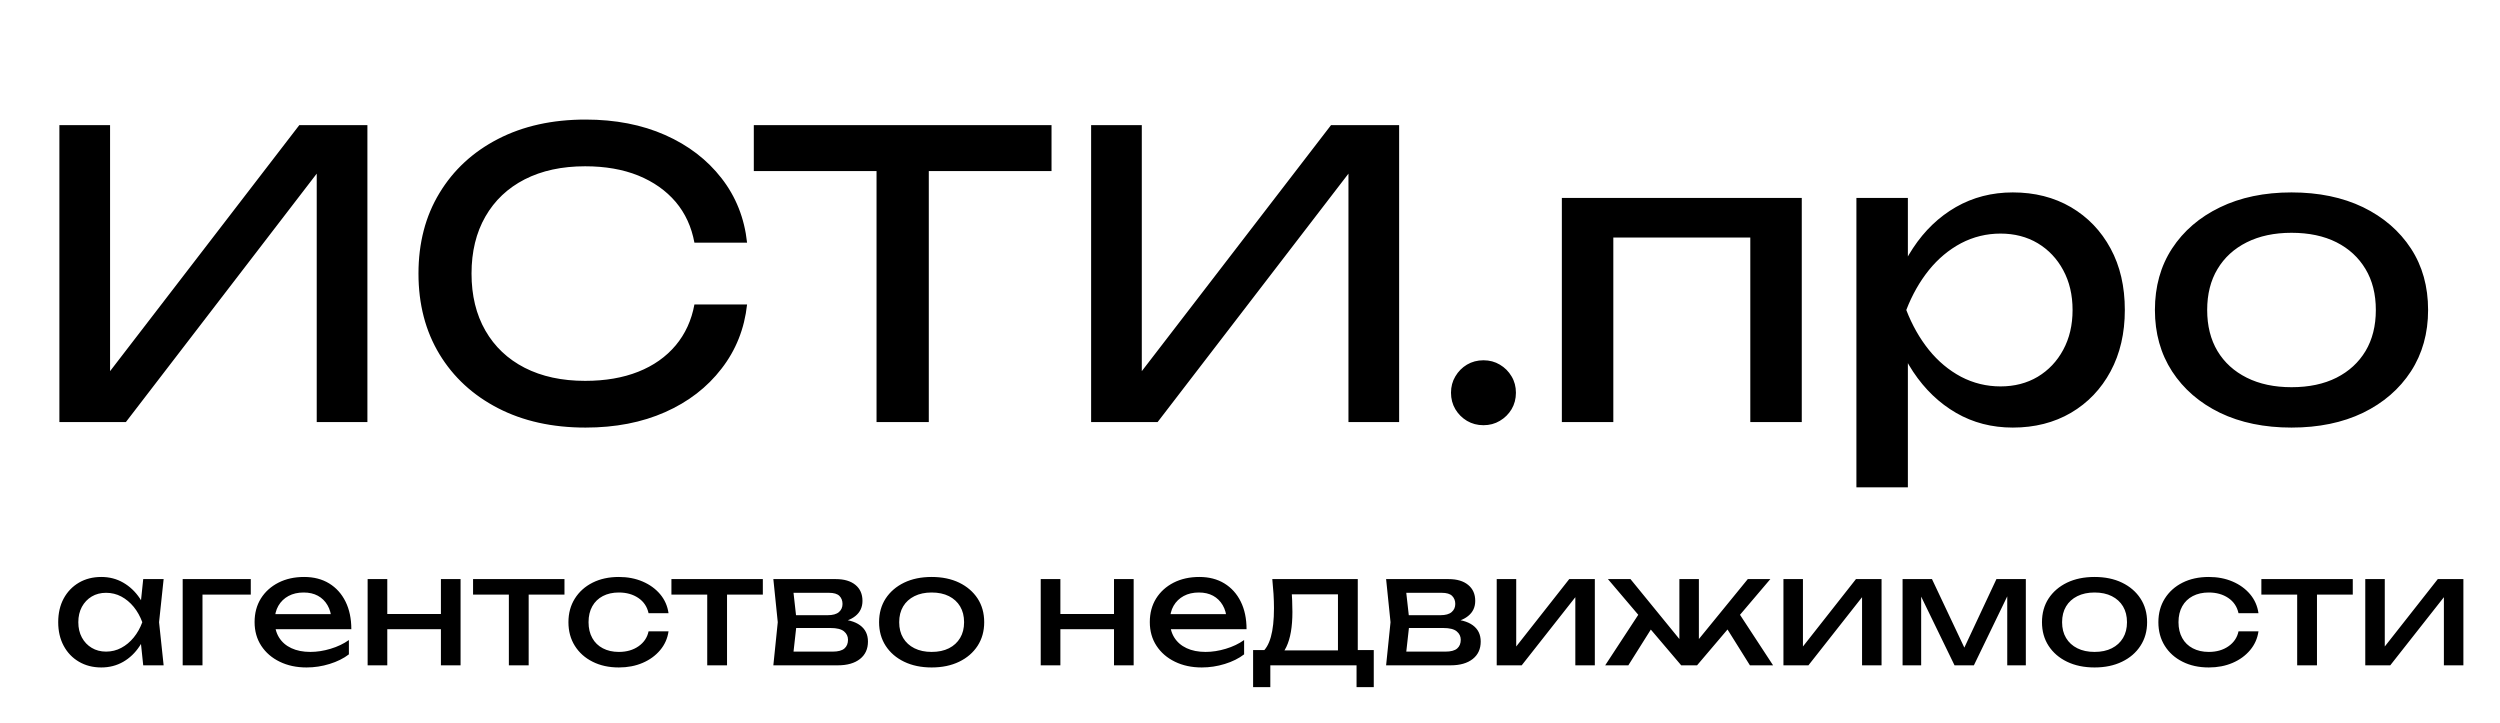
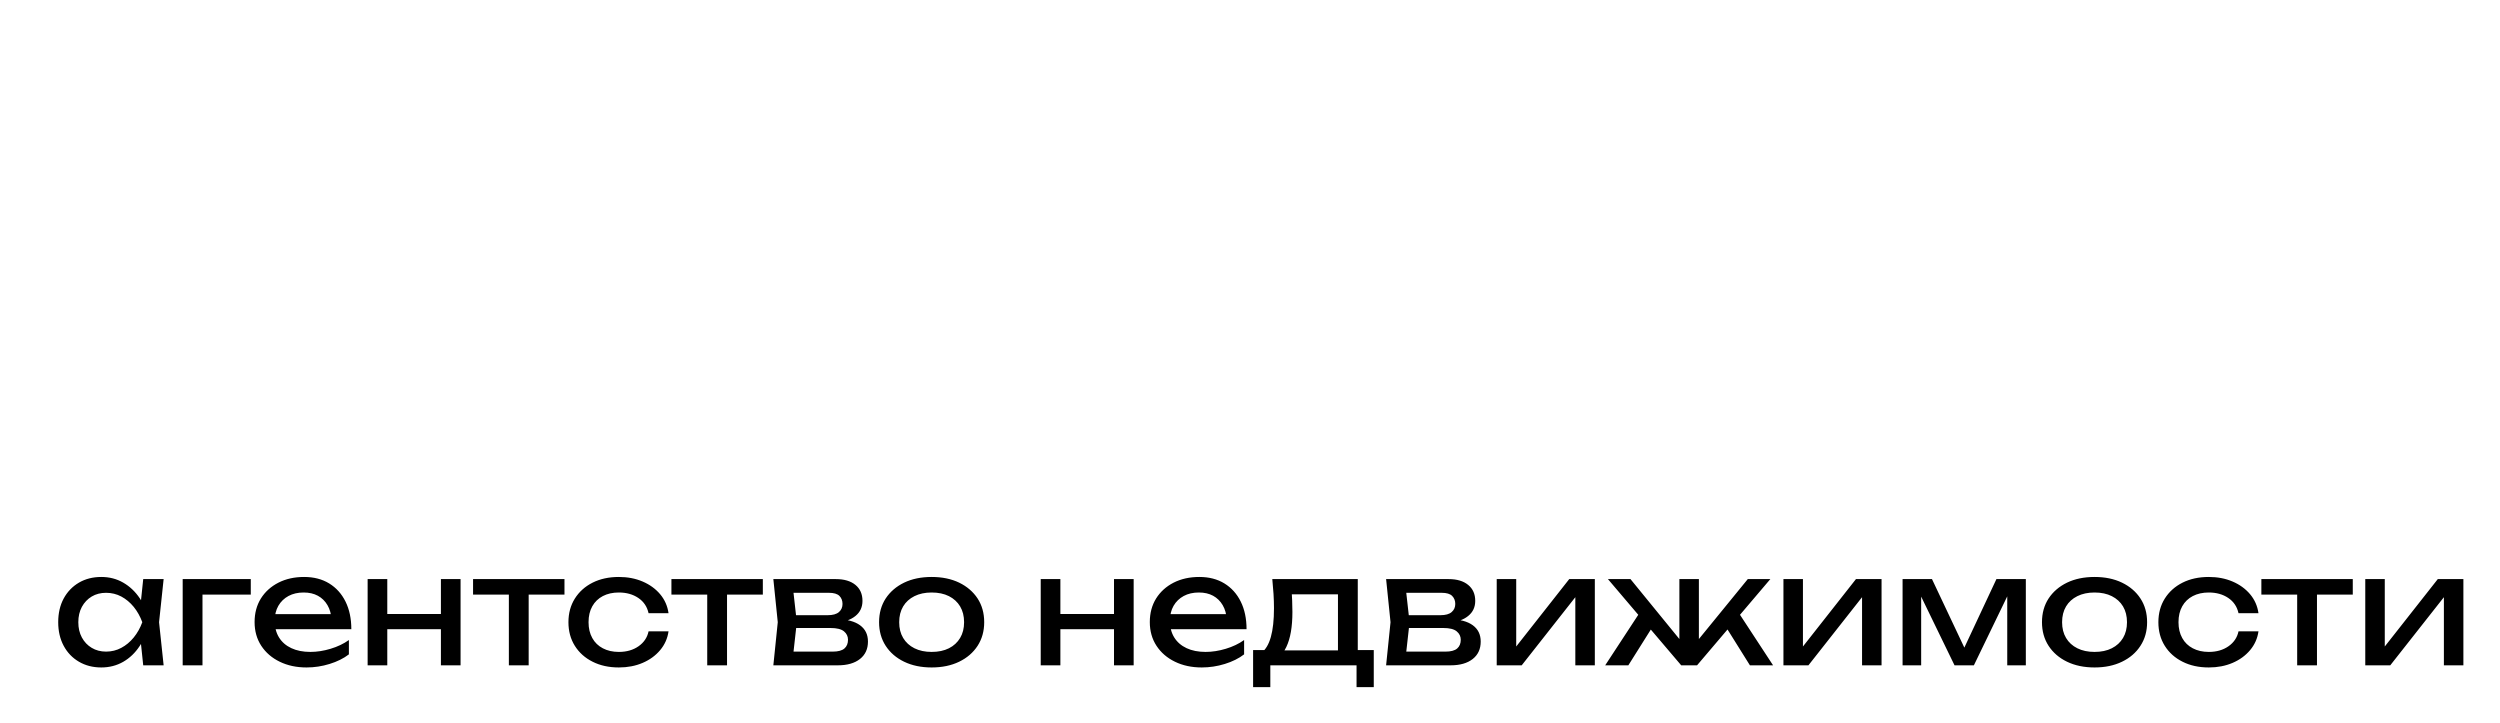
<svg xmlns="http://www.w3.org/2000/svg" tabindex="0" id="logo" viewBox="0 0 287 83">
  <g transform="translate(3,3) scale(1.515,1.515)">
    <g opacity="1" fill="currentColor" style="font-size: 30px; font-family: &quot;Unbounded&quot;, &quot;Source Sans 3&quot;, &quot;Roboto&quot;; font-style: normal; font-weight: normal">
-       <path d="M2.52 30L2.52 7.5L6.36 7.5L6.36 28.14L5.01 27.9L20.7 7.5L25.86 7.5L25.86 30L22.02 30L22.02 9.18L23.37 9.42L7.56 30ZM54.63 21.09Q54.33 23.85 52.69 25.96Q51.06 28.08 48.42 29.25Q45.78 30.42 42.39 30.42Q38.61 30.42 35.76 28.95Q32.91 27.48 31.32 24.86Q29.73 22.23 29.73 18.75Q29.73 15.27 31.32 12.65Q32.91 10.02 35.76 8.55Q38.61 7.08 42.39 7.08Q45.78 7.08 48.42 8.25Q51.06 9.42 52.69 11.52Q54.33 13.62 54.63 16.41L50.64 16.41Q50.31 14.61 49.22 13.32Q48.12 12.03 46.38 11.32Q44.64 10.62 42.36 10.62Q39.72 10.62 37.78 11.61Q35.85 12.6 34.8 14.43Q33.75 16.26 33.75 18.75Q33.75 21.24 34.8 23.07Q35.85 24.9 37.78 25.89Q39.72 26.88 42.36 26.88Q44.64 26.88 46.38 26.19Q48.12 25.5 49.22 24.19Q50.31 22.89 50.64 21.09ZM64.44 9.33L68.4 9.33L68.4 30L64.44 30ZM55.14 7.5L77.7 7.5L77.7 10.98L55.14 10.98ZM80.7 30L80.7 7.5L84.54 7.5L84.54 28.14L83.19 27.9L98.88 7.5L104.04 7.5L104.04 30L100.2 30L100.2 9.18L101.55 9.42L85.74 30ZM110.43 30.24Q109.74 30.24 109.18 29.91Q108.63 29.58 108.3 29.03Q107.97 28.47 107.97 27.78Q107.97 27.09 108.3 26.54Q108.63 25.98 109.18 25.65Q109.74 25.32 110.43 25.32Q111.12 25.32 111.67 25.65Q112.23 25.98 112.56 26.54Q112.89 27.09 112.89 27.78Q112.89 28.47 112.56 29.03Q112.23 29.58 111.67 29.91Q111.12 30.24 110.43 30.24ZM134.55 13.02L134.55 30L130.65 30L130.65 14.25L132.45 16.02L118.47 16.02L120.27 14.25L120.27 30L116.37 30L116.37 13.02ZM138.69 13.02L142.59 13.02L142.59 18.93L142.41 19.53L142.41 22.95L142.59 24L142.59 34.95L138.69 34.95ZM141.09 21.51Q141.66 18.81 142.98 16.82Q144.3 14.82 146.23 13.71Q148.17 12.6 150.54 12.6Q153.03 12.6 154.95 13.72Q156.87 14.85 157.95 16.85Q159.03 18.84 159.03 21.51Q159.03 24.15 157.95 26.16Q156.87 28.17 154.95 29.3Q153.03 30.42 150.54 30.42Q148.17 30.42 146.25 29.31Q144.33 28.2 142.99 26.19Q141.66 24.18 141.09 21.51ZM155.07 21.51Q155.07 19.8 154.36 18.49Q153.66 17.19 152.43 16.45Q151.2 15.72 149.61 15.72Q148.02 15.72 146.62 16.45Q145.23 17.19 144.18 18.49Q143.13 19.8 142.47 21.51Q143.13 23.22 144.18 24.53Q145.23 25.83 146.62 26.57Q148.02 27.3 149.61 27.3Q151.2 27.3 152.43 26.57Q153.66 25.83 154.36 24.53Q155.07 23.22 155.07 21.51ZM171.66 30.42Q168.57 30.42 166.24 29.3Q163.92 28.17 162.61 26.16Q161.31 24.15 161.31 21.51Q161.31 18.84 162.61 16.85Q163.92 14.85 166.24 13.73Q168.57 12.6 171.66 12.6Q174.75 12.6 177.08 13.72Q179.4 14.85 180.71 16.85Q182.01 18.84 182.01 21.51Q182.01 24.15 180.71 26.16Q179.4 28.17 177.08 29.3Q174.75 30.42 171.66 30.42ZM171.66 27.36Q173.64 27.36 175.07 26.64Q176.49 25.92 177.27 24.62Q178.05 23.31 178.05 21.51Q178.05 19.71 177.27 18.41Q176.49 17.1 175.07 16.38Q173.64 15.66 171.66 15.66Q169.71 15.66 168.27 16.38Q166.83 17.1 166.05 18.41Q165.27 19.71 165.27 21.51Q165.27 23.31 166.05 24.62Q166.83 25.92 168.27 26.64Q169.71 27.36 171.66 27.36Z" />
-     </g>
+       </g>
  </g>
  <g transform="translate(6,59) scale(0.583,0.583)">
    <g opacity="1" fill="currentColor" style="font-size: 30px; font-family: &quot;Unbounded&quot;, &quot;Source Sans 3&quot;, &quot;Roboto&quot;; font-style: normal; font-weight: normal">
-       <path d="M17.91 29.81L17.25 23.51L18.03 21.32L17.25 19.16L17.91 12.83L21.93 12.83L21.03 21.32L21.93 29.81ZM19.11 21.32Q18.54 23.99 17.22 26Q15.9 28.01 13.97 29.12Q12.03 30.23 9.66 30.23Q7.17 30.23 5.25 29.1Q3.33 27.98 2.25 25.97Q1.17 23.96 1.17 21.32Q1.17 18.65 2.25 16.65Q3.33 14.66 5.25 13.53Q7.17 12.41 9.66 12.41Q12.03 12.41 13.96 13.52Q15.9 14.63 17.24 16.62Q18.57 18.62 19.11 21.32ZM5.13 21.32Q5.13 23.03 5.83 24.33Q6.54 25.64 7.77 26.37Q9 27.11 10.59 27.11Q12.21 27.11 13.59 26.37Q14.97 25.64 16.04 24.33Q17.1 23.03 17.73 21.32Q17.1 19.61 16.04 18.3Q14.97 17 13.59 16.26Q12.21 15.53 10.59 15.53Q9 15.53 7.77 16.26Q6.54 17 5.83 18.3Q5.13 19.61 5.13 21.32ZM39.09 12.83L39.09 15.89L27.78 15.89L29.58 14.09L29.58 29.81L25.68 29.81L25.68 12.83ZM50.07 30.23Q47.1 30.23 44.79 29.1Q42.48 27.98 41.16 25.97Q39.84 23.96 39.84 21.29Q39.84 18.65 41.08 16.65Q42.33 14.66 44.54 13.53Q46.74 12.41 49.59 12.41Q52.44 12.41 54.52 13.68Q56.61 14.96 57.75 17.27Q58.89 19.58 58.89 22.7L42.9 22.7L42.9 19.73L56.94 19.73L54.99 20.84Q54.9 19.16 54.19 17.96Q53.49 16.76 52.3 16.11Q51.12 15.47 49.5 15.47Q47.79 15.47 46.51 16.16Q45.24 16.85 44.52 18.09Q43.8 19.34 43.8 21.05Q43.8 22.94 44.65 24.32Q45.51 25.7 47.08 26.43Q48.66 27.17 50.82 27.17Q52.77 27.17 54.81 26.55Q56.85 25.94 58.41 24.83L58.41 27.65Q56.85 28.85 54.61 29.54Q52.38 30.23 50.07 30.23ZM62.1 12.83L65.97 12.83L65.97 29.81L62.1 29.81ZM76.53 12.83L80.4 12.83L80.4 29.81L76.53 29.81ZM64.29 19.7L78.15 19.7L78.15 22.7L64.29 22.7ZM89.91 14.18L93.81 14.18L93.81 29.81L89.91 29.81ZM82.86 12.83L100.86 12.83L100.86 15.89L82.86 15.89ZM121.35 23.12Q121.05 25.22 119.7 26.82Q118.35 28.43 116.25 29.33Q114.15 30.23 111.57 30.23Q108.63 30.23 106.4 29.1Q104.16 27.98 102.9 25.97Q101.64 23.96 101.64 21.32Q101.64 18.68 102.9 16.67Q104.16 14.66 106.4 13.53Q108.63 12.41 111.57 12.41Q114.15 12.41 116.25 13.31Q118.35 14.21 119.7 15.81Q121.05 17.42 121.35 19.55L117.42 19.55Q117 17.63 115.41 16.55Q113.82 15.47 111.57 15.47Q109.77 15.47 108.42 16.17Q107.07 16.88 106.34 18.18Q105.6 19.49 105.6 21.32Q105.6 23.12 106.34 24.44Q107.07 25.76 108.42 26.46Q109.77 27.17 111.57 27.17Q113.85 27.17 115.44 26.06Q117.03 24.95 117.42 23.12ZM128.97 14.18L132.87 14.18L132.87 29.81L128.97 29.81ZM121.92 12.83L139.92 12.83L139.92 15.89L121.92 15.89ZM141.99 29.81L142.86 21.32L141.99 12.83L154.29 12.83Q156.75 12.83 158.15 13.97Q159.54 15.11 159.54 17.12Q159.54 18.98 158.15 20.1Q156.75 21.23 154.26 21.44L154.56 20.72Q157.5 20.78 159.06 21.92Q160.62 23.06 160.62 25.13Q160.62 27.32 159.05 28.56Q157.47 29.81 154.68 29.81ZM145.77 28.85L144.27 27.11L153.69 27.11Q155.28 27.11 155.99 26.49Q156.69 25.88 156.69 24.77Q156.69 23.78 155.9 23.12Q155.1 22.46 153.24 22.46L145.11 22.46L145.11 19.94L152.67 19.94Q154.2 19.94 154.91 19.32Q155.61 18.71 155.61 17.72Q155.61 16.76 155 16.14Q154.38 15.53 152.94 15.53L144.3 15.53L145.77 13.82L146.61 21.32ZM173.16 30.23Q170.07 30.23 167.74 29.1Q165.42 27.98 164.11 25.97Q162.81 23.96 162.81 21.32Q162.81 18.65 164.11 16.65Q165.42 14.66 167.74 13.53Q170.07 12.41 173.16 12.41Q176.25 12.41 178.58 13.53Q180.9 14.66 182.21 16.65Q183.51 18.65 183.51 21.32Q183.51 23.96 182.21 25.97Q180.9 27.98 178.58 29.1Q176.25 30.23 173.16 30.23ZM173.16 27.17Q175.14 27.17 176.57 26.45Q177.99 25.73 178.77 24.42Q179.55 23.12 179.55 21.32Q179.55 19.52 178.77 18.21Q177.99 16.91 176.57 16.19Q175.14 15.47 173.16 15.47Q171.21 15.47 169.77 16.19Q168.33 16.91 167.55 18.21Q166.77 19.52 166.77 21.32Q166.77 23.12 167.55 24.42Q168.33 25.73 169.77 26.45Q171.21 27.17 173.16 27.17ZM194.64 12.83L198.51 12.83L198.51 29.81L194.64 29.81ZM209.07 12.83L212.94 12.83L212.94 29.81L209.07 29.81ZM196.83 19.7L210.69 19.7L210.69 22.7L196.83 22.7ZM226.35 30.23Q223.38 30.23 221.07 29.1Q218.76 27.98 217.44 25.97Q216.12 23.96 216.12 21.29Q216.12 18.65 217.36 16.65Q218.61 14.66 220.81 13.53Q223.02 12.41 225.87 12.41Q228.72 12.41 230.8 13.68Q232.89 14.96 234.03 17.27Q235.17 19.58 235.17 22.7L219.18 22.7L219.18 19.73L233.22 19.73L231.27 20.84Q231.18 19.16 230.47 17.96Q229.77 16.76 228.58 16.11Q227.4 15.47 225.78 15.47Q224.07 15.47 222.79 16.16Q221.52 16.85 220.8 18.09Q220.08 19.34 220.08 21.05Q220.08 22.94 220.93 24.32Q221.79 25.7 223.36 26.43Q224.94 27.17 227.1 27.17Q229.05 27.17 231.09 26.55Q233.13 25.94 234.69 24.83L234.69 27.65Q233.13 28.85 230.89 29.54Q228.66 30.23 226.35 30.23ZM260.22 26.81L260.22 34.1L256.83 34.1L256.83 29.81L239.85 29.81L239.85 34.1L236.46 34.1L236.46 26.81L240.84 26.81L241.92 26.87L254.31 26.87L255.27 26.81ZM240.24 12.83L257.07 12.83L257.07 28.67L253.17 28.67L253.17 14.03L254.97 15.83L242.28 15.83L243.96 14.51Q244.11 15.83 244.15 17.04Q244.2 18.26 244.2 19.31Q244.2 23.69 243.01 26.18Q241.83 28.67 239.7 28.67L238.11 27.32Q240.57 25.52 240.57 18.56Q240.57 17.21 240.48 15.75Q240.39 14.3 240.24 12.83ZM262.65 29.81L263.52 21.32L262.65 12.83L274.95 12.83Q277.41 12.83 278.8 13.97Q280.2 15.11 280.2 17.12Q280.2 18.98 278.8 20.1Q277.41 21.23 274.92 21.44L275.22 20.72Q278.16 20.78 279.72 21.92Q281.28 23.06 281.28 25.13Q281.28 27.32 279.71 28.56Q278.13 29.81 275.34 29.81ZM266.43 28.85L264.93 27.11L274.35 27.11Q275.94 27.11 276.65 26.49Q277.35 25.88 277.35 24.77Q277.35 23.78 276.55 23.12Q275.76 22.46 273.9 22.46L265.77 22.46L265.77 19.94L273.33 19.94Q274.86 19.94 275.56 19.32Q276.27 18.71 276.27 17.72Q276.27 16.76 275.65 16.14Q275.04 15.53 273.6 15.53L264.96 15.53L266.43 13.82L267.27 21.32ZM284.43 29.81L284.43 12.83L288.27 12.83L288.27 27.86L287.1 27.59L298.71 12.83L303.75 12.83L303.75 29.81L299.91 29.81L299.91 14.57L301.11 14.87L289.35 29.81ZM305.79 29.81L312.9 18.95L315.63 21.41L310.35 29.81ZM334.29 29.81L329.04 21.41L331.74 18.95L338.85 29.81ZM324.24 26.45L323.1 26.03L333.87 12.83L338.31 12.83L323.88 29.81L320.76 29.81L306.33 12.83L310.77 12.83L321.54 26.03L320.4 26.45L320.4 12.83L324.24 12.83ZM340.89 29.81L340.89 12.83L344.73 12.83L344.73 27.86L343.56 27.59L355.17 12.83L360.21 12.83L360.21 29.81L356.37 29.81L356.37 14.57L357.57 14.87L345.81 29.81ZM364.35 29.81L364.35 12.83L370.14 12.83L377.28 27.95L375.75 27.95L382.83 12.83L388.62 12.83L388.62 29.81L384.96 29.81L384.96 14.12L385.98 14.12L378.39 29.81L374.58 29.81L366.99 14.18L368.01 14.15L368.01 29.81ZM402.15 30.23Q399.06 30.23 396.73 29.1Q394.41 27.98 393.1 25.97Q391.8 23.96 391.8 21.32Q391.8 18.65 393.1 16.65Q394.41 14.66 396.73 13.53Q399.06 12.41 402.15 12.41Q405.24 12.41 407.56 13.53Q409.89 14.66 411.19 16.65Q412.5 18.65 412.5 21.32Q412.5 23.96 411.19 25.97Q409.89 27.98 407.56 29.1Q405.24 30.23 402.15 30.23ZM402.15 27.17Q404.13 27.17 405.55 26.45Q406.98 25.73 407.76 24.42Q408.54 23.12 408.54 21.32Q408.54 19.52 407.76 18.21Q406.98 16.91 405.55 16.19Q404.13 15.47 402.15 15.47Q400.2 15.47 398.76 16.19Q397.32 16.91 396.54 18.21Q395.76 19.52 395.76 21.32Q395.76 23.12 396.54 24.42Q397.32 25.73 398.76 26.45Q400.2 27.17 402.15 27.17ZM434.43 23.12Q434.13 25.22 432.78 26.82Q431.43 28.43 429.33 29.33Q427.23 30.23 424.65 30.23Q421.71 30.23 419.48 29.1Q417.24 27.98 415.98 25.97Q414.72 23.96 414.72 21.32Q414.72 18.68 415.98 16.67Q417.24 14.66 419.48 13.53Q421.71 12.41 424.65 12.41Q427.23 12.41 429.33 13.31Q431.43 14.21 432.78 15.81Q434.13 17.42 434.43 19.55L430.5 19.55Q430.08 17.63 428.49 16.55Q426.9 15.47 424.65 15.47Q422.85 15.47 421.5 16.17Q420.15 16.88 419.42 18.18Q418.68 19.49 418.68 21.32Q418.68 23.12 419.42 24.44Q420.15 25.76 421.5 26.46Q422.85 27.17 424.65 27.17Q426.93 27.17 428.52 26.06Q430.11 24.95 430.5 23.12ZM442.05 14.18L445.95 14.18L445.95 29.81L442.05 29.81ZM435 12.83L453 12.83L453 15.89L435 15.89ZM455.46 29.81L455.46 12.83L459.3 12.83L459.3 27.86L458.13 27.59L469.74 12.83L474.78 12.83L474.78 29.81L470.94 29.81L470.94 14.57L472.14 14.87L460.38 29.81Z" />
+       <path d="M17.91 29.81L17.25 23.51L18.03 21.32L17.25 19.16L17.91 12.83L21.93 12.83L21.03 21.32L21.93 29.81ZM19.11 21.32Q18.54 23.99 17.22 26Q15.9 28.01 13.97 29.12Q12.03 30.23 9.66 30.23Q7.17 30.23 5.25 29.1Q3.33 27.98 2.25 25.97Q1.17 23.96 1.17 21.32Q1.17 18.65 2.25 16.65Q3.33 14.66 5.25 13.53Q7.17 12.41 9.66 12.41Q12.03 12.41 13.96 13.52Q15.9 14.63 17.24 16.62Q18.57 18.62 19.11 21.32ZM5.13 21.32Q5.13 23.03 5.83 24.33Q6.54 25.64 7.77 26.37Q9 27.11 10.59 27.11Q12.21 27.11 13.59 26.37Q14.97 25.64 16.04 24.33Q17.1 23.03 17.73 21.32Q17.1 19.61 16.04 18.3Q14.97 17 13.59 16.26Q12.21 15.53 10.59 15.53Q9 15.53 7.77 16.26Q6.54 17 5.83 18.3Q5.13 19.61 5.13 21.32ZM39.09 12.83L39.09 15.89L27.78 15.89L29.58 14.09L29.58 29.81L25.68 29.81L25.68 12.83ZM50.07 30.23Q47.1 30.23 44.79 29.1Q42.48 27.98 41.16 25.97Q39.84 23.96 39.84 21.29Q39.84 18.65 41.08 16.65Q42.33 14.66 44.54 13.53Q46.74 12.41 49.59 12.41Q52.44 12.41 54.52 13.68Q56.61 14.96 57.75 17.27Q58.89 19.58 58.89 22.7L42.9 22.7L42.9 19.73L56.94 19.73L54.99 20.84Q54.9 19.16 54.19 17.96Q53.49 16.76 52.3 16.11Q51.12 15.47 49.5 15.47Q47.79 15.47 46.51 16.16Q45.24 16.85 44.52 18.09Q43.8 19.34 43.8 21.05Q43.8 22.94 44.65 24.32Q45.51 25.7 47.08 26.43Q48.66 27.17 50.82 27.17Q52.77 27.17 54.81 26.55Q56.85 25.94 58.41 24.83L58.41 27.65Q56.85 28.85 54.61 29.54Q52.38 30.23 50.07 30.23ZM62.1 12.83L65.97 12.83L65.97 29.81L62.1 29.81ZM76.53 12.83L80.4 12.83L80.4 29.81L76.53 29.81ZM64.29 19.7L78.15 19.7L78.15 22.7L64.29 22.7ZM89.91 14.18L93.81 14.18L93.81 29.81L89.91 29.81ZM82.86 12.83L100.86 12.83L100.86 15.89L82.86 15.89ZM121.35 23.12Q121.05 25.22 119.7 26.82Q118.35 28.43 116.25 29.33Q114.15 30.23 111.57 30.23Q108.63 30.23 106.4 29.1Q104.16 27.98 102.9 25.97Q101.64 23.96 101.64 21.32Q101.64 18.68 102.9 16.67Q104.16 14.66 106.4 13.53Q108.63 12.41 111.57 12.41Q114.15 12.41 116.25 13.31Q118.35 14.21 119.7 15.81Q121.05 17.42 121.35 19.55L117.42 19.55Q117 17.63 115.41 16.55Q113.82 15.47 111.57 15.47Q109.77 15.47 108.42 16.17Q107.07 16.88 106.34 18.18Q105.6 19.49 105.6 21.32Q105.6 23.12 106.34 24.44Q107.07 25.76 108.42 26.46Q109.77 27.17 111.57 27.17Q113.85 27.17 115.44 26.06Q117.03 24.95 117.42 23.12ZM128.97 14.18L132.87 14.18L132.87 29.81L128.97 29.81ZM121.92 12.83L139.92 12.83L139.92 15.89L121.92 15.89ZM141.99 29.81L142.86 21.32L141.99 12.83L154.29 12.83Q156.75 12.83 158.15 13.97Q159.54 15.11 159.54 17.12Q159.54 18.98 158.15 20.1Q156.75 21.23 154.26 21.44L154.56 20.72Q157.5 20.78 159.06 21.92Q160.62 23.06 160.62 25.13Q160.62 27.32 159.05 28.56Q157.47 29.81 154.68 29.81M145.77 28.85L144.27 27.11L153.69 27.11Q155.28 27.11 155.99 26.49Q156.69 25.88 156.69 24.77Q156.69 23.78 155.9 23.12Q155.1 22.46 153.24 22.46L145.11 22.46L145.11 19.94L152.67 19.94Q154.2 19.94 154.91 19.32Q155.61 18.71 155.61 17.72Q155.61 16.76 155 16.14Q154.38 15.53 152.94 15.53L144.3 15.53L145.77 13.82L146.61 21.32ZM173.16 30.23Q170.07 30.23 167.74 29.1Q165.42 27.98 164.11 25.97Q162.81 23.96 162.81 21.32Q162.81 18.65 164.11 16.65Q165.42 14.66 167.74 13.53Q170.07 12.41 173.16 12.41Q176.25 12.41 178.58 13.53Q180.9 14.66 182.21 16.65Q183.51 18.65 183.51 21.32Q183.51 23.96 182.21 25.97Q180.9 27.98 178.58 29.1Q176.25 30.23 173.16 30.23ZM173.16 27.17Q175.14 27.17 176.57 26.45Q177.99 25.73 178.77 24.42Q179.55 23.12 179.55 21.32Q179.55 19.52 178.77 18.21Q177.99 16.91 176.57 16.19Q175.14 15.47 173.16 15.47Q171.21 15.47 169.77 16.19Q168.33 16.91 167.55 18.21Q166.77 19.52 166.77 21.32Q166.77 23.12 167.55 24.42Q168.33 25.73 169.77 26.45Q171.21 27.17 173.16 27.17ZM194.64 12.83L198.51 12.83L198.51 29.81L194.64 29.81ZM209.07 12.83L212.94 12.83L212.94 29.81L209.07 29.81ZM196.83 19.7L210.69 19.7L210.69 22.7L196.83 22.7ZM226.35 30.23Q223.38 30.23 221.07 29.1Q218.76 27.98 217.44 25.97Q216.12 23.96 216.12 21.29Q216.12 18.65 217.36 16.65Q218.61 14.66 220.81 13.53Q223.02 12.41 225.87 12.41Q228.72 12.41 230.8 13.68Q232.89 14.96 234.03 17.27Q235.17 19.58 235.17 22.7L219.18 22.7L219.18 19.73L233.22 19.73L231.27 20.84Q231.18 19.16 230.47 17.96Q229.77 16.76 228.58 16.11Q227.4 15.47 225.78 15.47Q224.07 15.47 222.79 16.16Q221.52 16.85 220.8 18.09Q220.08 19.34 220.08 21.05Q220.08 22.94 220.93 24.32Q221.79 25.7 223.36 26.43Q224.94 27.17 227.1 27.17Q229.05 27.17 231.09 26.55Q233.13 25.94 234.69 24.83L234.69 27.65Q233.13 28.85 230.89 29.54Q228.66 30.23 226.35 30.23ZM260.22 26.81L260.22 34.1L256.83 34.1L256.83 29.81L239.85 29.81L239.85 34.1L236.46 34.1L236.46 26.81L240.84 26.81L241.92 26.87L254.31 26.87L255.27 26.81ZM240.24 12.83L257.07 12.83L257.07 28.67L253.17 28.67L253.17 14.03L254.97 15.83L242.28 15.83L243.96 14.51Q244.11 15.83 244.15 17.04Q244.2 18.26 244.2 19.31Q244.2 23.69 243.01 26.18Q241.83 28.67 239.7 28.67L238.11 27.32Q240.57 25.52 240.57 18.56Q240.57 17.21 240.48 15.75Q240.39 14.3 240.24 12.83ZM262.65 29.81L263.52 21.32L262.65 12.83L274.95 12.83Q277.41 12.83 278.8 13.97Q280.2 15.11 280.2 17.12Q280.2 18.98 278.8 20.1Q277.41 21.23 274.92 21.44L275.22 20.72Q278.16 20.78 279.72 21.92Q281.28 23.06 281.28 25.13Q281.28 27.32 279.71 28.56Q278.13 29.81 275.34 29.81ZM266.43 28.85L264.93 27.11L274.35 27.11Q275.94 27.11 276.65 26.49Q277.35 25.88 277.35 24.77Q277.35 23.78 276.55 23.12Q275.76 22.46 273.9 22.46L265.77 22.46L265.77 19.94L273.33 19.94Q274.86 19.94 275.56 19.32Q276.27 18.71 276.27 17.72Q276.27 16.76 275.65 16.14Q275.04 15.53 273.6 15.53L264.96 15.53L266.43 13.82L267.27 21.32ZM284.43 29.81L284.43 12.83L288.27 12.83L288.27 27.86L287.1 27.59L298.71 12.83L303.75 12.83L303.75 29.81L299.91 29.81L299.91 14.57L301.11 14.87L289.35 29.81ZM305.79 29.81L312.9 18.95L315.63 21.41L310.35 29.81ZM334.29 29.81L329.04 21.41L331.74 18.95L338.85 29.81ZM324.24 26.45L323.1 26.03L333.87 12.83L338.31 12.83L323.88 29.81L320.76 29.81L306.33 12.83L310.77 12.83L321.54 26.03L320.4 26.45L320.4 12.83L324.24 12.83ZM340.89 29.81L340.89 12.83L344.73 12.83L344.73 27.86L343.56 27.59L355.17 12.83L360.21 12.83L360.21 29.81L356.37 29.81L356.37 14.57L357.57 14.87L345.81 29.81ZM364.35 29.81L364.35 12.83L370.14 12.83L377.28 27.95L375.75 27.95L382.83 12.83L388.62 12.83L388.62 29.81L384.96 29.81L384.96 14.12L385.98 14.12L378.39 29.81L374.58 29.81L366.99 14.18L368.01 14.15L368.01 29.81ZM402.15 30.23Q399.06 30.23 396.73 29.1Q394.41 27.98 393.1 25.97Q391.8 23.96 391.8 21.32Q391.8 18.65 393.1 16.65Q394.41 14.66 396.73 13.53Q399.06 12.41 402.15 12.41Q405.24 12.41 407.56 13.53Q409.89 14.66 411.19 16.65Q412.5 18.65 412.5 21.32Q412.5 23.96 411.19 25.97Q409.89 27.98 407.56 29.1Q405.24 30.23 402.15 30.23ZM402.15 27.17Q404.13 27.17 405.55 26.45Q406.98 25.73 407.76 24.42Q408.54 23.12 408.54 21.32Q408.54 19.52 407.76 18.21Q406.98 16.91 405.55 16.19Q404.13 15.47 402.15 15.47Q400.2 15.47 398.76 16.19Q397.32 16.91 396.54 18.21Q395.76 19.52 395.76 21.32Q395.76 23.12 396.54 24.42Q397.32 25.73 398.76 26.45Q400.2 27.17 402.15 27.17ZM434.43 23.12Q434.13 25.22 432.78 26.82Q431.43 28.43 429.33 29.33Q427.23 30.23 424.65 30.23Q421.71 30.23 419.48 29.1Q417.24 27.98 415.98 25.97Q414.72 23.96 414.72 21.32Q414.72 18.68 415.98 16.67Q417.24 14.66 419.48 13.53Q421.71 12.41 424.65 12.41Q427.23 12.41 429.33 13.31Q431.43 14.21 432.78 15.81Q434.13 17.42 434.43 19.55L430.5 19.55Q430.08 17.63 428.49 16.55Q426.9 15.47 424.65 15.47Q422.85 15.47 421.5 16.17Q420.15 16.88 419.42 18.18Q418.68 19.49 418.68 21.32Q418.68 23.12 419.42 24.44Q420.15 25.76 421.5 26.46Q422.85 27.17 424.65 27.17Q426.93 27.17 428.52 26.06Q430.11 24.95 430.5 23.12ZM442.05 14.18L445.95 14.18L445.95 29.81L442.05 29.81ZM435 12.83L453 12.83L453 15.89L435 15.89ZM455.46 29.81L455.46 12.83L459.3 12.83L459.3 27.86L458.13 27.59L469.74 12.83L474.78 12.83L474.78 29.81L470.94 29.81L470.94 14.57L472.14 14.87L460.38 29.81Z" />
    </g>
  </g>
</svg>